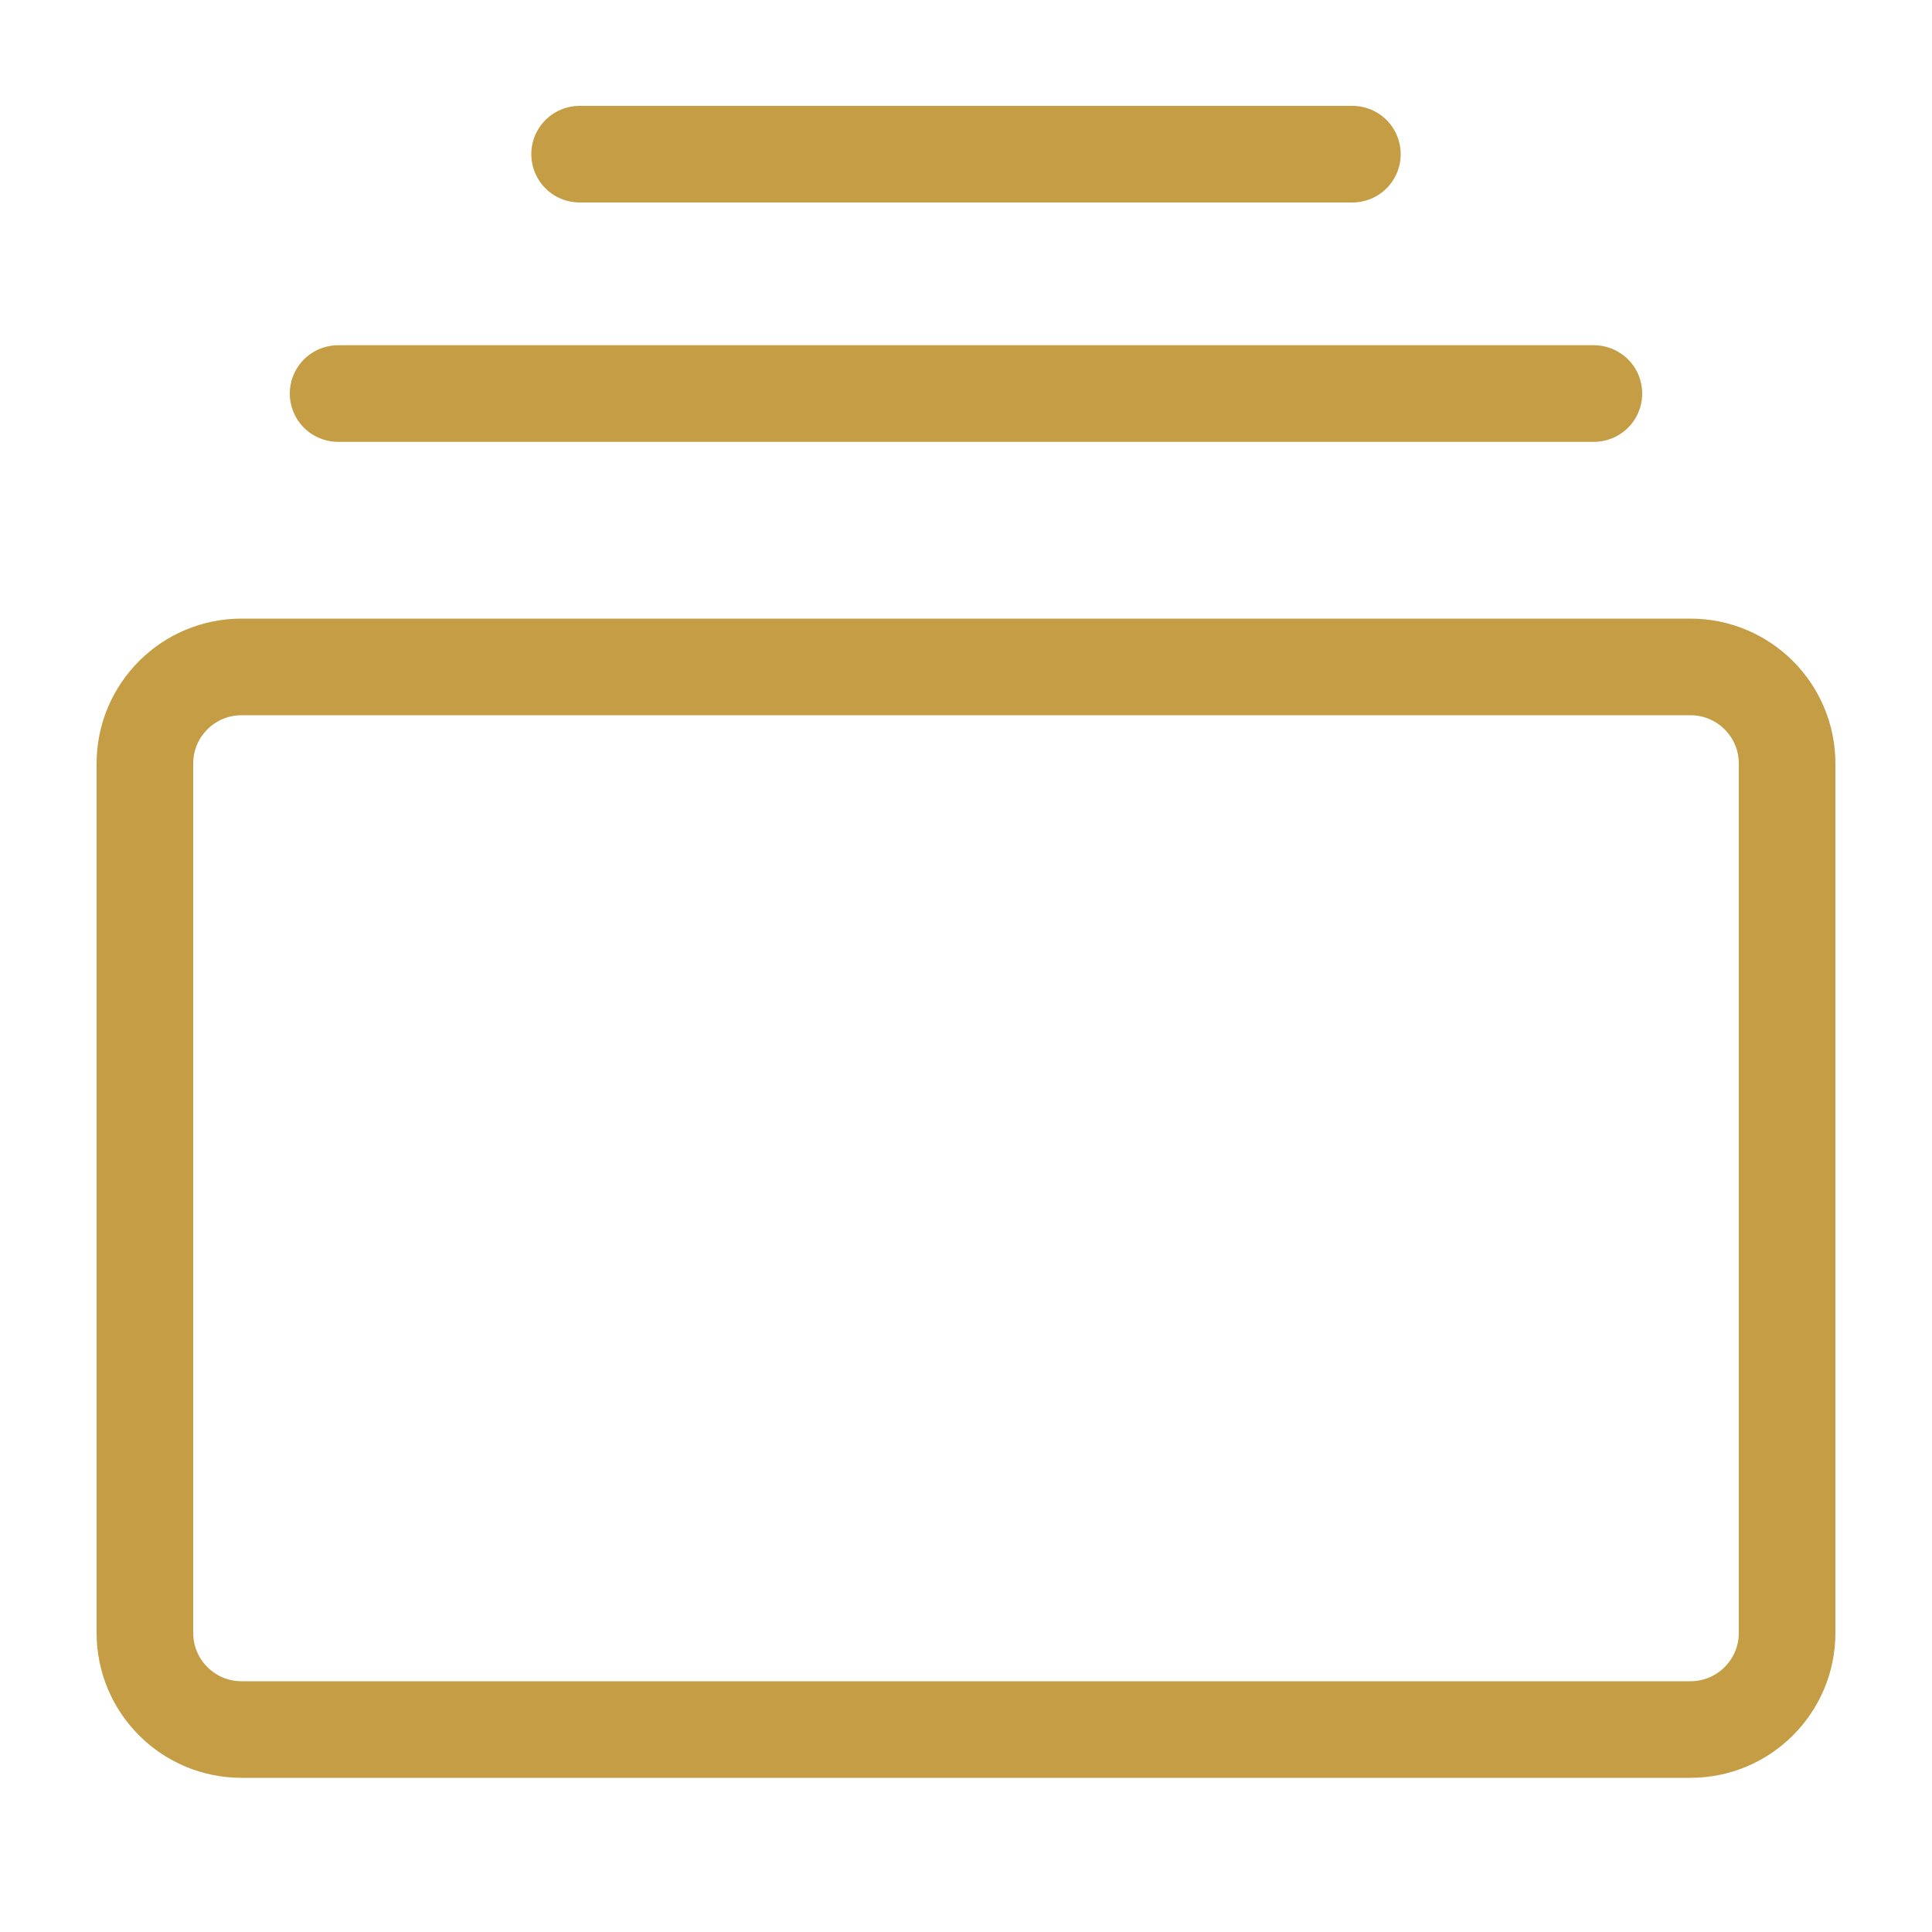
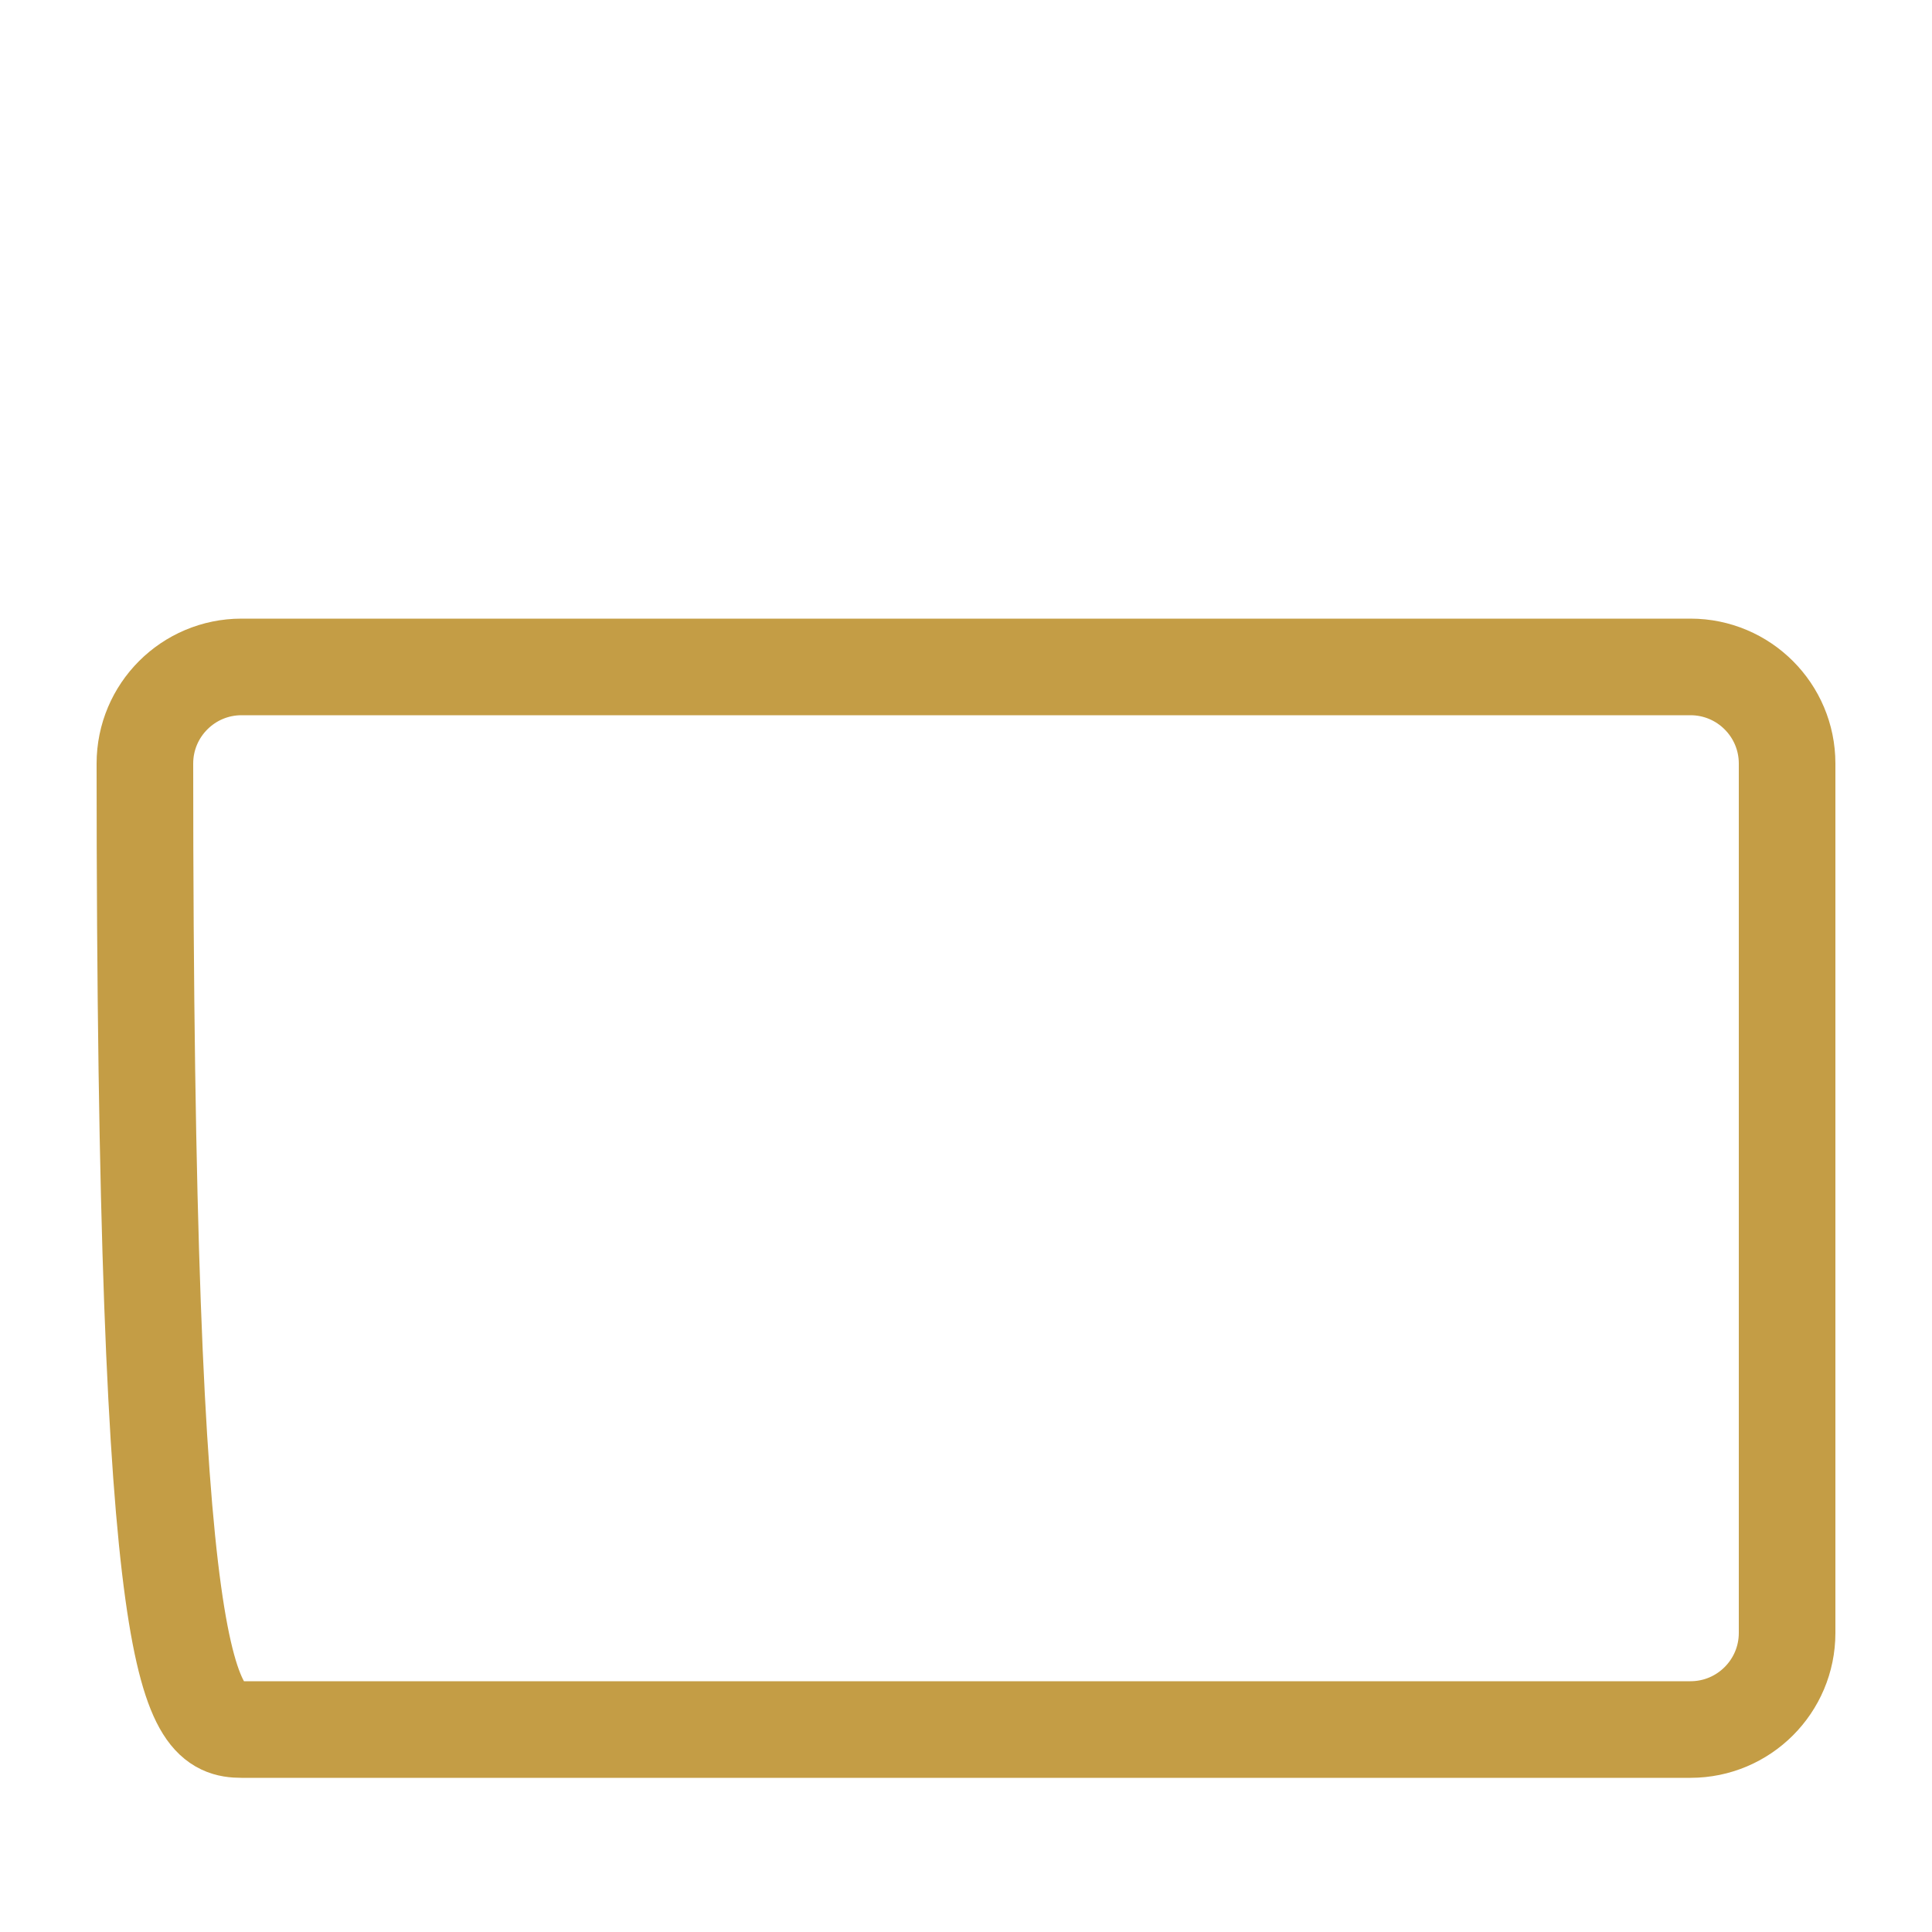
<svg xmlns="http://www.w3.org/2000/svg" width="20" height="20" viewBox="0 0 20 20" fill="none">
-   <path d="M17.5 6.904H2.5C1.948 6.904 1.5 7.352 1.5 7.904V16.904C1.5 17.456 1.948 17.904 2.5 17.904H17.5C18.052 17.904 18.5 17.456 18.5 16.904V7.904C18.5 7.352 18.052 6.904 17.5 6.904Z" stroke="#C49D45" />
-   <path d="M3.5 4.074H16.5" stroke="#C49D45" stroke-linecap="round" />
-   <path d="M6 1.596H14" stroke="#C49D45" stroke-linecap="round" />
+   <path d="M17.5 6.904H2.5C1.948 6.904 1.5 7.352 1.5 7.904C1.5 17.456 1.948 17.904 2.5 17.904H17.5C18.052 17.904 18.5 17.456 18.5 16.904V7.904C18.5 7.352 18.052 6.904 17.5 6.904Z" stroke="#C49D45" />
</svg>